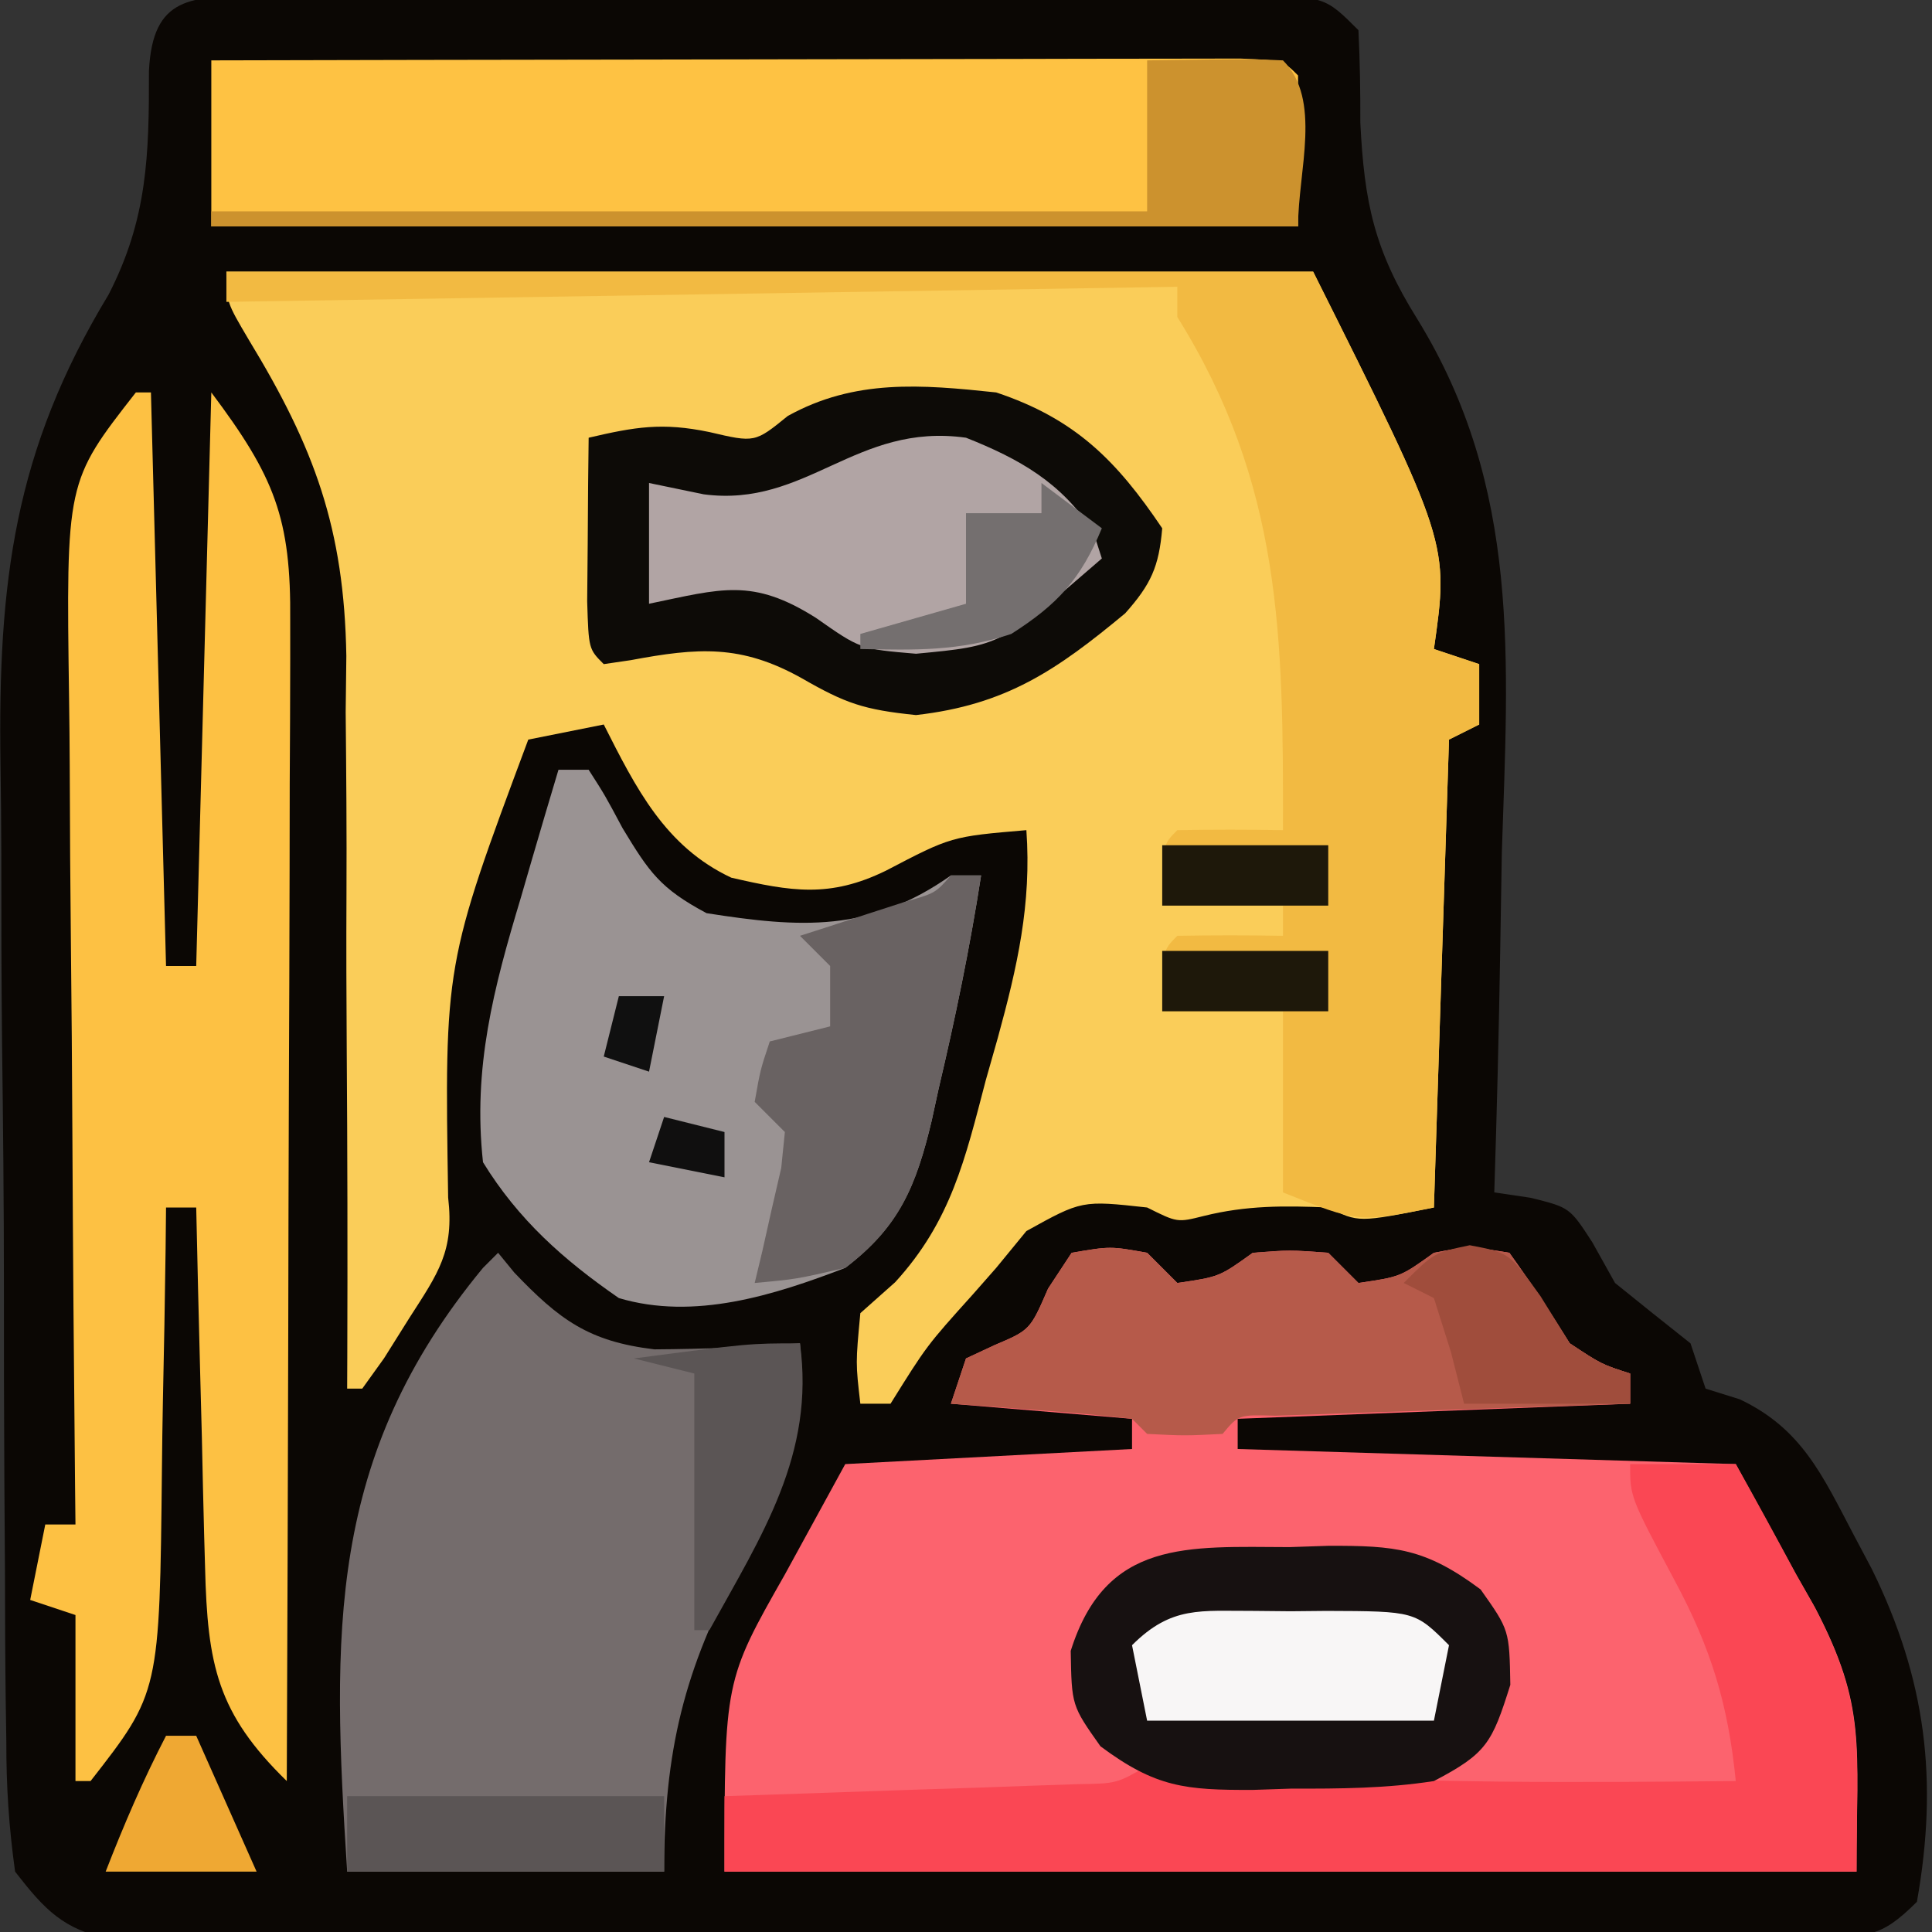
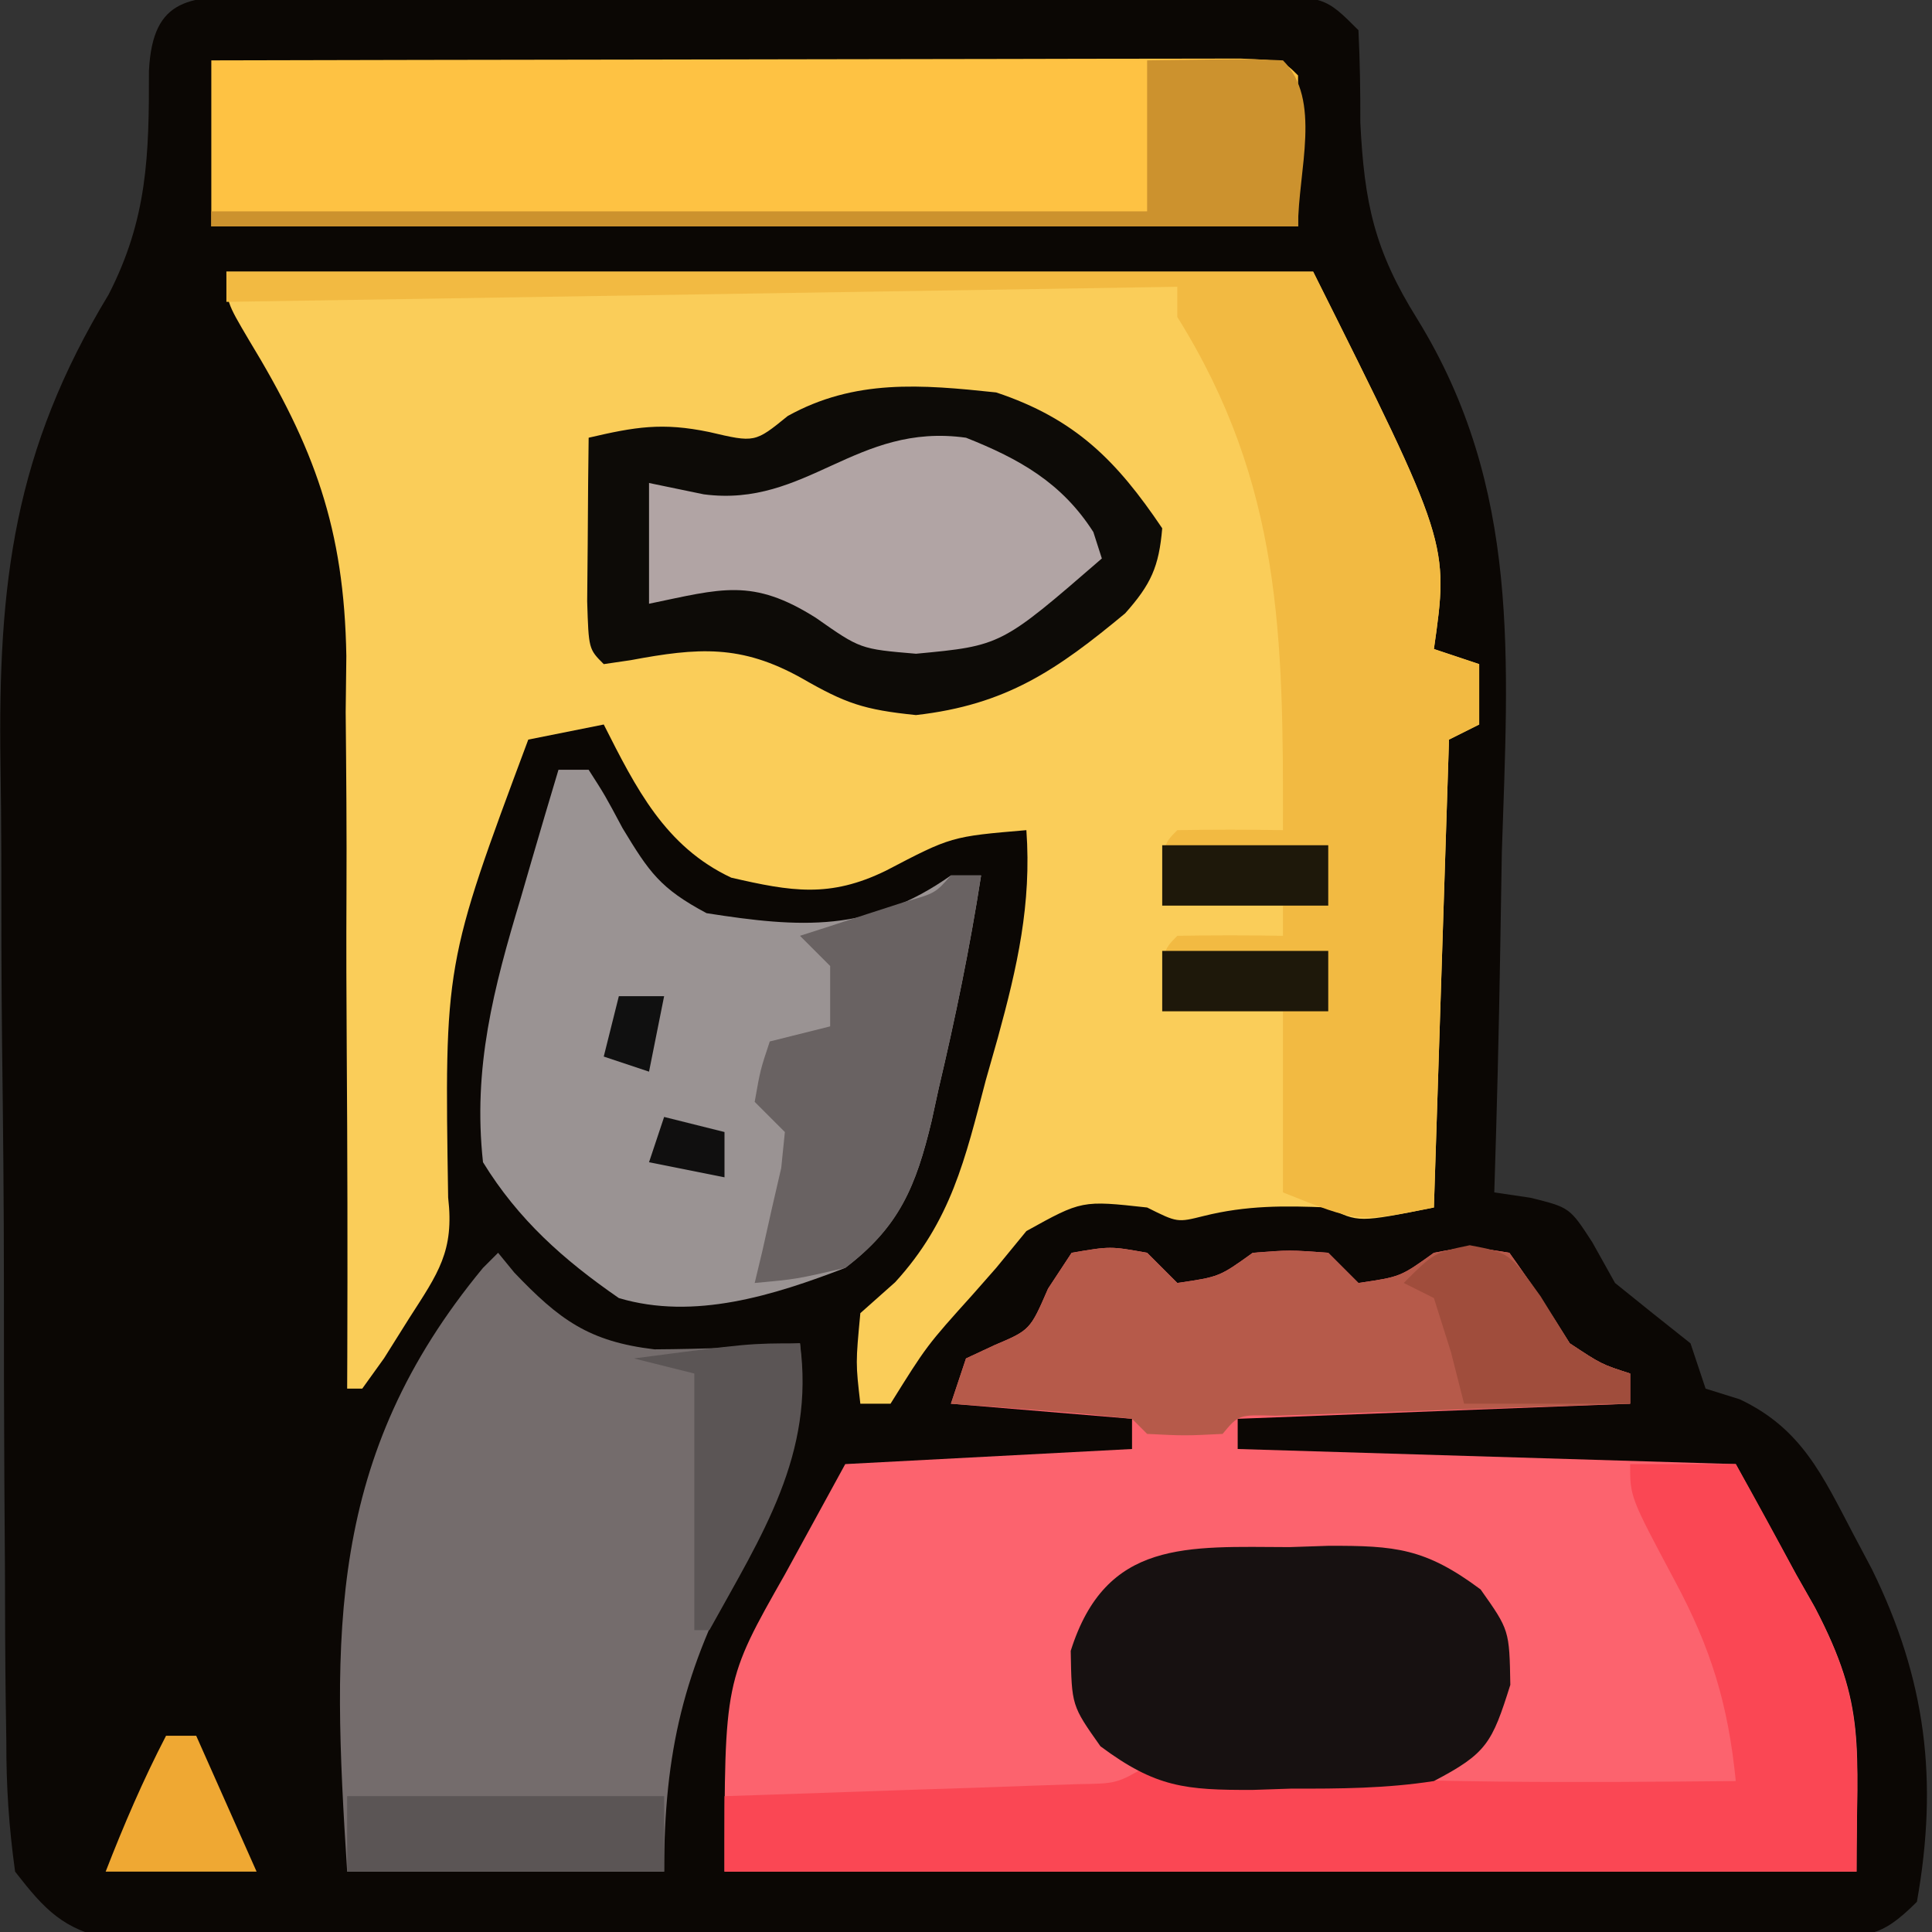
<svg xmlns="http://www.w3.org/2000/svg" width="128" height="128">
  <rect width="100%" height="100%" fill="#333333" stroke="none" />
  <path d="M0 0 C1.05 0.006 1.05 0.006 2.122 0.012 C2.861 0.009 3.599 0.005 4.36 0.002 C6.807 -0.007 9.253 -0.001 11.7 0.005 C13.397 0.004 15.093 0.002 16.789 -0 C20.347 -0.003 23.904 0.001 27.462 0.01 C32.029 0.022 36.595 0.015 41.162 0.003 C44.666 -0.004 48.169 -0.002 51.673 0.003 C53.357 0.005 55.041 0.003 56.725 -0.002 C59.076 -0.007 61.427 0.001 63.778 0.012 C64.829 0.006 64.829 0.006 65.901 0 C70.722 0.043 70.722 0.043 72.95 2.271 C73.051 4.311 73.08 6.354 73.075 8.396 C73.339 13.682 73.989 16.833 76.848 21.405 C83.745 32.596 82.861 44.041 82.45 56.771 C82.41 58.962 82.374 61.154 82.341 63.345 C82.254 68.655 82.121 73.963 81.95 79.271 C82.744 79.388 83.538 79.506 84.357 79.627 C86.95 80.271 86.95 80.271 88.45 82.584 C88.945 83.47 89.44 84.357 89.95 85.271 C91.609 86.614 93.275 87.949 94.95 89.271 C95.28 90.261 95.61 91.251 95.95 92.271 C96.697 92.504 97.443 92.738 98.212 92.978 C102.322 94.919 103.696 98.028 105.763 101.959 C106.162 102.711 106.56 103.463 106.971 104.238 C110.555 111.541 111.381 118.224 109.95 126.271 C107.443 128.778 106.646 128.525 103.181 128.538 C102.174 128.547 101.168 128.556 100.131 128.564 C98.468 128.563 98.468 128.563 96.771 128.562 C95.025 128.572 95.025 128.572 93.243 128.582 C89.377 128.601 85.511 128.605 81.646 128.607 C79.644 128.612 77.642 128.617 75.641 128.622 C69.344 128.638 63.047 128.643 56.75 128.642 C50.252 128.64 43.755 128.662 37.258 128.693 C31.682 128.719 26.106 128.73 20.529 128.729 C17.198 128.728 13.867 128.736 10.536 128.755 C6.82 128.775 3.104 128.769 -0.612 128.757 C-1.716 128.768 -2.821 128.779 -3.959 128.791 C-4.971 128.783 -5.983 128.774 -7.026 128.766 C-8.344 128.767 -8.344 128.767 -9.689 128.769 C-12.877 128.097 -14.071 126.815 -16.05 124.271 C-16.465 121.27 -16.637 118.63 -16.631 115.626 C-16.644 114.753 -16.658 113.881 -16.671 112.982 C-16.709 110.094 -16.717 107.207 -16.722 104.318 C-16.734 102.299 -16.748 100.281 -16.762 98.262 C-16.786 94.022 -16.793 89.782 -16.791 85.542 C-16.79 80.148 -16.845 74.757 -16.914 69.364 C-16.959 65.187 -16.967 61.011 -16.964 56.834 C-16.969 54.849 -16.987 52.864 -17.018 50.879 C-17.189 38.876 -16.131 30.15 -9.853 19.783 C-7.283 14.777 -7.17 10.583 -7.182 4.966 C-6.937 -0.014 -4.369 0.039 0 0 Z " fill="#0B0704" transform="translate(17.05,-0.271)" />
  <path d="M0 0 C23.76 0 47.52 0 72 0 C81 18 81 18 80 25 C81.485 25.495 81.485 25.495 83 26 C83 27.32 83 28.64 83 30 C82.34 30.33 81.68 30.66 81 31 C80.67 41.23 80.34 51.46 80 62 C75 63 75 63 73 62 C70.107 61.874 67.567 61.858 64.75 62.562 C63 63 63 63 61 62 C56.675 61.524 56.675 61.524 53 63.562 C52.34 64.367 51.68 65.171 51 66 C50.491 66.579 49.982 67.158 49.457 67.754 C46.4 71.149 46.4 71.149 44 75 C43.34 75 42.68 75 42 75 C41.688 72.312 41.688 72.312 42 69 C42.763 68.322 43.526 67.644 44.312 66.945 C48.013 62.889 48.942 58.795 50.312 53.562 C50.576 52.634 50.84 51.705 51.111 50.748 C52.393 46.07 53.351 41.896 53 37 C48.021 37.423 48.021 37.423 43.688 39.688 C39.965 41.505 37.424 41.063 33.449 40.148 C29.06 38.09 27.125 34.198 25 30 C23.35 30.33 21.7 30.66 20 31 C14.446 45.885 14.446 45.885 14.691 61.34 C15.103 64.889 14.035 66.342 12.125 69.312 C11.294 70.637 11.294 70.637 10.445 71.988 C9.968 72.652 9.491 73.316 9 74 C8.67 74 8.34 74 8 74 C8.003 73.29 8.006 72.579 8.009 71.848 C8.032 65.097 8.02 58.346 7.972 51.596 C7.948 48.126 7.937 44.658 7.955 41.188 C7.976 37.183 7.94 33.181 7.902 29.176 C7.917 27.952 7.931 26.729 7.946 25.468 C7.806 16.989 5.815 11.64 1.5 4.541 C0 2 0 2 0 0 Z " fill="#FACD59" transform="translate(15,18)" />
  <path d="M0 0 C2.562 -0.438 2.562 -0.438 5 0 C5.66 0.66 6.32 1.32 7 2 C9.782 1.595 9.782 1.595 12 0 C14.438 -0.188 14.438 -0.188 17 0 C17.66 0.66 18.32 1.32 19 2 C21.782 1.595 21.782 1.595 24 0 C26.312 -0.438 26.312 -0.438 29 0 C30.401 1.953 31.733 3.957 33 6 C35.1 7.389 35.1 7.389 37 8 C37 8.66 37 9.32 37 10 C28.42 10.33 19.84 10.66 11 11 C11 11.66 11 12.32 11 13 C27.335 13.495 27.335 13.495 44 14 C45.32 16.413 46.64 18.826 48 21.312 C48.418 22.048 48.835 22.783 49.266 23.54 C52.698 30.114 52 32.623 52 41 C27.25 41 2.5 41 -23 41 C-23 28.353 -23 28.353 -19 21.312 C-17.68 18.899 -16.36 16.486 -15 14 C-8.73 13.67 -2.46 13.34 4 13 C4 12.34 4 11.68 4 11 C0.04 10.67 -3.92 10.34 -8 10 C-7.67 9.01 -7.34 8.02 -7 7 C-6.381 6.711 -5.763 6.423 -5.125 6.125 C-2.752 5.118 -2.752 5.118 -1.562 2.375 C-1.047 1.591 -0.531 0.807 0 0 Z " fill="#FC636E" transform="translate(71,83)" />
-   <path d="M0 0 C0.33 0 0.66 0 1 0 C1.33 12.54 1.66 25.08 2 38 C2.66 38 3.32 38 4 38 C4.33 25.46 4.66 12.92 5 0 C9.192 5.589 10.29 8.326 10.227 15.143 C10.227 15.973 10.228 16.802 10.228 17.657 C10.227 20.4 10.211 23.143 10.195 25.887 C10.192 27.788 10.189 29.69 10.187 31.591 C10.179 36.597 10.159 41.603 10.137 46.609 C10.117 51.716 10.108 56.824 10.098 61.932 C10.076 71.954 10.042 81.977 10 92 C5.394 87.51 4.745 84.307 4.586 77.828 C4.567 77.146 4.547 76.463 4.527 75.76 C4.468 73.59 4.421 71.42 4.375 69.25 C4.337 67.775 4.298 66.299 4.258 64.824 C4.162 61.216 4.078 57.608 4 54 C3.34 54 2.68 54 2 54 C1.991 54.902 1.981 55.805 1.972 56.735 C1.927 60.11 1.866 63.485 1.792 66.86 C1.764 68.316 1.743 69.771 1.729 71.227 C1.576 86.134 1.576 86.134 -3 92 C-3.33 92 -3.66 92 -4 92 C-4 88.37 -4 84.74 -4 81 C-4.99 80.67 -5.98 80.34 -7 80 C-6.67 78.35 -6.34 76.7 -6 75 C-5.34 75 -4.68 75 -4 75 C-4.009 74.164 -4.018 73.327 -4.027 72.466 C-4.107 64.565 -4.168 56.665 -4.207 48.764 C-4.228 44.703 -4.256 40.642 -4.302 36.581 C-4.345 32.658 -4.369 28.736 -4.38 24.813 C-4.387 23.319 -4.401 21.826 -4.423 20.333 C-4.624 5.916 -4.624 5.916 0 0 Z " fill="#FDC143" transform="translate(9,26)" />
  <path d="M0 0 C0.354 0.433 0.709 0.866 1.074 1.312 C4.046 4.421 5.995 5.881 10.359 6.398 C13.591 6.377 16.779 6.262 20 6 C20.504 12.18 19.028 15.522 16.062 20.688 C12.321 27.596 11 33.023 11 41 C4.07 41 -2.86 41 -10 41 C-11.009 25.24 -11.357 13.53 -1 1 C-0.67 0.67 -0.34 0.34 0 0 Z " fill="#746C6C" transform="translate(33,83)" />
  <path d="M0 0 C9.24 -0.023 18.48 -0.041 27.72 -0.052 C32.01 -0.057 36.3 -0.064 40.59 -0.075 C44.727 -0.086 48.863 -0.092 53 -0.095 C54.582 -0.097 56.164 -0.1 57.745 -0.106 C59.953 -0.113 62.161 -0.114 64.369 -0.114 C65.628 -0.116 66.887 -0.118 68.184 -0.12 C71 0 71 0 72 1 C72 4.3 72 7.6 72 11 C48.24 11 24.48 11 0 11 C0 7.37 0 3.74 0 0 Z " fill="#FEC243" transform="translate(14,4)" />
  <path d="M0 0 C23.76 0 47.52 0 72 0 C81 18 81 18 80 25 C81.485 25.495 81.485 25.495 83 26 C83 27.32 83 28.64 83 30 C82.34 30.33 81.68 30.66 81 31 C80.67 41.23 80.34 51.46 80 62 C75 63 75 63 70 61 C70 57.04 70 53.08 70 49 C67.36 49 64.72 49 62 49 C62 45 62 45 63 44 C65.333 43.959 67.667 43.958 70 44 C70 43.34 70 42.68 70 42 C67.36 42 64.72 42 62 42 C62 38 62 38 63 37 C65.333 36.959 67.667 36.958 70 37 C70.024 24.158 69.927 14.1 63 3 C63 2.34 63 1.68 63 1 C42.21 1.33 21.42 1.66 0 2 C0 1.34 0 0.68 0 0 Z " fill="#F2BA42" transform="translate(15,18)" />
  <path d="M0 0 C0.66 0 1.32 0 2 0 C3.078 1.68 3.078 1.68 4.25 3.875 C6.016 6.789 6.735 7.859 9.812 9.5 C16.026 10.475 20.622 10.796 26 7 C26.66 7 27.32 7 28 7 C27.261 11.763 26.296 16.437 25.188 21.125 C25.035 21.828 24.882 22.53 24.725 23.254 C23.685 27.602 22.575 30.257 19 33 C14.274 34.818 8.986 36.489 4 35 C0.341 32.475 -2.669 29.798 -5 26 C-5.684 19.743 -4.298 14.469 -2.5 8.5 C-2.262 7.678 -2.023 6.855 -1.777 6.008 C-1.194 4.002 -0.599 2.001 0 0 Z " fill="#9A9393" transform="translate(37,51)" />
  <path d="M0 0 C5.24 1.747 7.977 4.512 11 9 C10.785 11.55 10.251 12.718 8.547 14.633 C4.018 18.394 0.664 20.698 -5.312 21.375 C-8.787 21.022 -9.99 20.595 -12.875 18.938 C-16.906 16.681 -19.752 16.904 -24.215 17.738 C-24.804 17.825 -25.393 17.911 -26 18 C-27 17 -27 17 -27.098 13.84 C-27.08 11.908 -27.08 11.908 -27.062 9.938 C-27.053 8.647 -27.044 7.357 -27.035 6.027 C-27.024 5.028 -27.012 4.029 -27 3 C-23.931 2.285 -22.135 1.972 -19 2.625 C-15.988 3.331 -15.988 3.331 -13.812 1.562 C-9.376 -0.902 -4.962 -0.526 0 0 Z " fill="#0D0B07" transform="translate(66,26)" />
  <path d="M0 0 C2.31 0 4.62 0 7 0 C8.363 2.425 9.689 4.86 11 7.312 C11.382 7.983 11.763 8.654 12.156 9.346 C15.646 15.983 15 18.558 15 27 C-9.75 27 -34.5 27 -60 27 C-60 25.35 -60 23.7 -60 22 C-59.223 21.975 -58.446 21.95 -57.645 21.924 C-54.138 21.808 -50.632 21.686 -47.125 21.562 C-45.29 21.504 -45.29 21.504 -43.418 21.443 C-42.251 21.401 -41.085 21.36 -39.883 21.316 C-38.804 21.28 -37.725 21.243 -36.614 21.205 C-34.019 21.166 -34.019 21.166 -32 20 C-29.571 20.094 -27.172 20.246 -24.75 20.438 C-14.17 21.181 -3.601 21.096 7 21 C6.494 15.905 5.357 12.189 2.938 7.688 C0 2.179 0 2.179 0 0 Z " fill="#FA4754" transform="translate(108,97)" />
  <path d="M0 0 C0.846 -0.028 1.693 -0.057 2.564 -0.086 C7.018 -0.1 8.986 0.071 12.656 2.805 C14.562 5.5 14.562 5.5 14.625 9.125 C13.413 12.975 13.065 13.667 9.562 15.5 C6.411 15.99 3.31 16.01 0.125 16 C-1.144 16.043 -1.144 16.043 -2.439 16.086 C-6.893 16.1 -8.861 15.929 -12.531 13.195 C-14.438 10.5 -14.438 10.5 -14.5 6.875 C-12.17 -0.526 -6.787 -0.021 0 0 Z " fill="#171111" transform="translate(85.438,102.5)" />
  <path d="M0 0 C2.562 -0.438 2.562 -0.438 5 0 C5.66 0.66 6.32 1.32 7 2 C9.782 1.595 9.782 1.595 12 0 C14.438 -0.188 14.438 -0.188 17 0 C17.66 0.66 18.32 1.32 19 2 C21.782 1.595 21.782 1.595 24 0 C26.312 -0.438 26.312 -0.438 29 0 C30.401 1.953 31.733 3.957 33 6 C35.1 7.389 35.1 7.389 37 8 C37 8.66 37 9.32 37 10 C36.218 10.025 35.435 10.05 34.629 10.076 C31.107 10.191 27.585 10.314 24.062 10.438 C22.831 10.477 21.599 10.516 20.33 10.557 C18.575 10.619 18.575 10.619 16.785 10.684 C15.159 10.739 15.159 10.739 13.5 10.795 C11.061 10.724 11.061 10.724 10 12 C7.5 12.125 7.5 12.125 5 12 C4.67 11.67 4.34 11.34 4 11 C1.984 10.766 -0.038 10.587 -2.062 10.438 C-3.167 10.354 -4.272 10.27 -5.41 10.184 C-6.692 10.093 -6.692 10.093 -8 10 C-7.67 9.01 -7.34 8.02 -7 7 C-6.381 6.711 -5.763 6.423 -5.125 6.125 C-2.752 5.118 -2.752 5.118 -1.562 2.375 C-1.047 1.591 -0.531 0.807 0 0 Z " fill="#B65A4A" transform="translate(71,83)" />
  <path d="M0 0 C3.53 1.4 6.346 2.976 8.438 6.25 C8.623 6.827 8.809 7.405 9 8 C2.331 13.78 2.331 13.78 -3.312 14.312 C-7 14 -7 14 -9.938 11.938 C-14.16 9.266 -16.209 10.009 -21 11 C-21 8.36 -21 5.72 -21 3 C-19.804 3.248 -18.608 3.495 -17.375 3.75 C-10.552 4.649 -7.3 -1.025 0 0 Z " fill="#B1A4A4" transform="translate(64,29)" />
  <path d="M0 0 C0.66 0 1.32 0 2 0 C1.261 4.763 0.296 9.437 -0.812 14.125 C-0.965 14.828 -1.118 15.53 -1.275 16.254 C-2.312 20.587 -3.403 23.294 -7 26 C-10.25 26.75 -10.25 26.75 -13 27 C-12.832 26.301 -12.665 25.603 -12.492 24.883 C-12.187 23.518 -12.187 23.518 -11.875 22.125 C-11.666 21.22 -11.457 20.315 -11.242 19.383 C-11.162 18.596 -11.082 17.81 -11 17 C-11.66 16.34 -12.32 15.68 -13 15 C-12.625 12.875 -12.625 12.875 -12 11 C-10.68 10.67 -9.36 10.34 -8 10 C-8 8.68 -8 7.36 -8 6 C-8.66 5.34 -9.32 4.68 -10 4 C-9.362 3.795 -8.724 3.59 -8.066 3.379 C-7.24 3.109 -6.414 2.84 -5.562 2.562 C-4.739 2.296 -3.915 2.029 -3.066 1.754 C-1.038 1.178 -1.038 1.178 0 0 Z " fill="#696262" transform="translate(63,58)" />
  <path d="M0 0 C6.934 -0.098 6.934 -0.098 9 0 C11.603 2.603 10 7.318 10 11 C-13.76 11 -37.52 11 -62 11 C-62 10.67 -62 10.34 -62 10 C-41.54 10 -21.08 10 0 10 C0 6.7 0 3.4 0 0 Z " fill="#CC922E" transform="translate(76,4)" />
-   <path d="M0 0 C0.785 0.008 1.57 0.015 2.379 0.023 C3.556 0.012 3.556 0.012 4.758 0 C10.626 0.02 10.626 0.02 12.879 2.273 C12.549 3.923 12.219 5.573 11.879 7.273 C5.609 7.273 -0.661 7.273 -7.121 7.273 C-7.451 5.623 -7.781 3.973 -8.121 2.273 C-5.494 -0.354 -3.579 0.012 0 0 Z " fill="#F8F6F6" transform="translate(83.121,106.727)" />
  <path d="M0 0 C6.93 0 13.86 0 21 0 C21 1.65 21 3.3 21 5 C14.07 5 7.14 5 0 5 C0 3.35 0 1.7 0 0 Z " fill="#5B5555" transform="translate(23,119)" />
  <path d="M0 0 C1.003 7.356 -2.521 12.694 -6 19 C-6.33 19 -6.66 19 -7 19 C-7 13.39 -7 7.78 -7 2 C-8.32 1.67 -9.64 1.34 -11 1 C-3.375 0 -3.375 0 0 0 Z " fill="#5B5555" transform="translate(53,89)" />
  <path d="M0 0 C2.625 0.5 2.625 0.5 4.688 3.375 C5.327 4.406 5.966 5.438 6.625 6.5 C8.725 7.889 8.725 7.889 10.625 8.5 C10.625 9.16 10.625 9.82 10.625 10.5 C6.995 10.5 3.365 10.5 -0.375 10.5 C-0.808 8.798 -0.808 8.798 -1.25 7.062 C-1.621 5.887 -1.992 4.711 -2.375 3.5 C-3.035 3.17 -3.695 2.84 -4.375 2.5 C-2.375 0.5 -2.375 0.5 0 0 Z " fill="#A04D3C" transform="translate(97.375,82.5)" />
-   <path d="M0 0 C1.32 0.99 2.64 1.98 4 3 C2.604 6.373 1.076 8.042 -2 10 C-5.473 11.158 -8.361 11.069 -12 11 C-12 10.67 -12 10.34 -12 10 C-9.69 9.34 -7.38 8.68 -5 8 C-5 6.02 -5 4.04 -5 2 C-3.35 2 -1.7 2 0 2 C0 1.34 0 0.68 0 0 Z " fill="#746F6F" transform="translate(69,32)" />
  <path d="M0 0 C0.66 0 1.32 0 2 0 C3.32 2.97 4.64 5.94 6 9 C2.7 9 -0.6 9 -4 9 C-2.801 5.917 -1.523 2.937 0 0 Z " fill="#EFA833" transform="translate(11,115)" />
  <path d="M0 0 C3.63 0 7.26 0 11 0 C11 1.32 11 2.64 11 4 C7.37 4 3.74 4 0 4 C0 2.68 0 1.36 0 0 Z " fill="#1E180A" transform="translate(77,63)" />
  <path d="M0 0 C3.63 0 7.26 0 11 0 C11 1.32 11 2.64 11 4 C7.37 4 3.74 4 0 4 C0 2.68 0 1.36 0 0 Z " fill="#1E180A" transform="translate(77,56)" />
  <path d="M0 0 C1.98 0.495 1.98 0.495 4 1 C4 1.99 4 2.98 4 4 C2.35 3.67 0.7 3.34 -1 3 C-0.67 2.01 -0.34 1.02 0 0 Z " fill="#100F0F" transform="translate(44,74)" />
  <path d="M0 0 C0.99 0 1.98 0 3 0 C2.67 1.65 2.34 3.3 2 5 C1.01 4.67 0.02 4.34 -1 4 C-0.67 2.68 -0.34 1.36 0 0 Z " fill="#101010" transform="translate(41,66)" />
</svg>